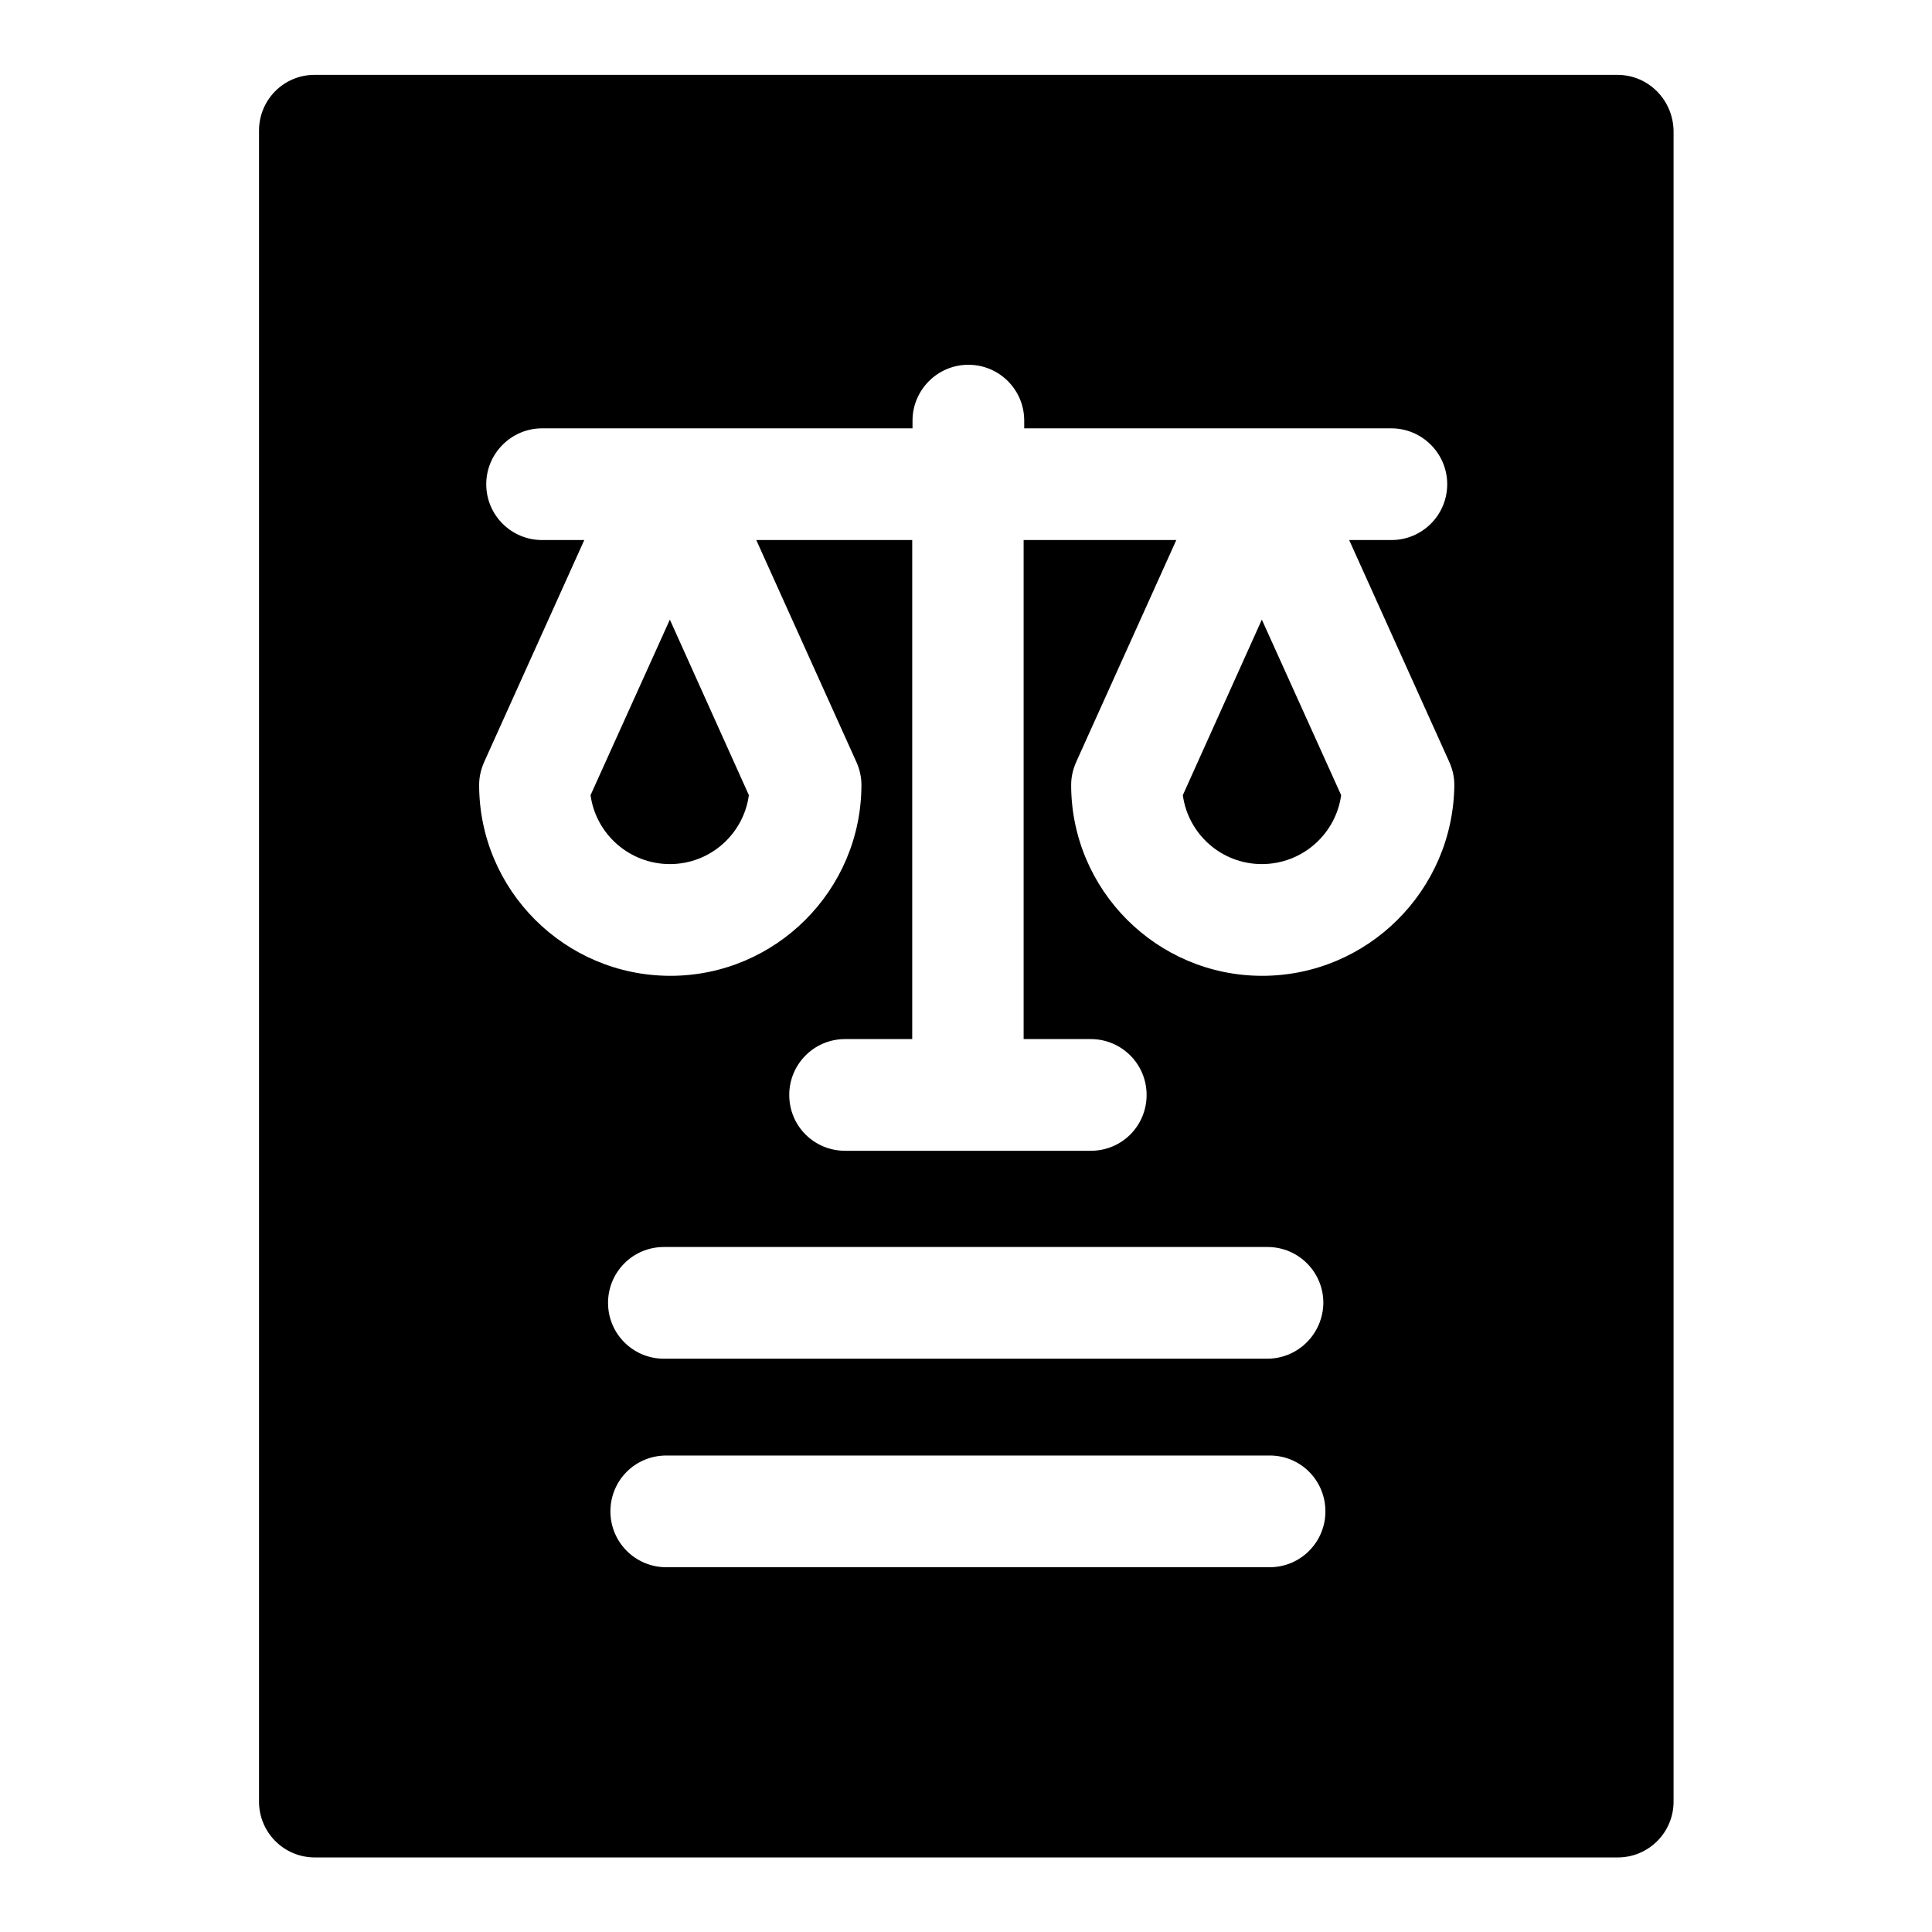
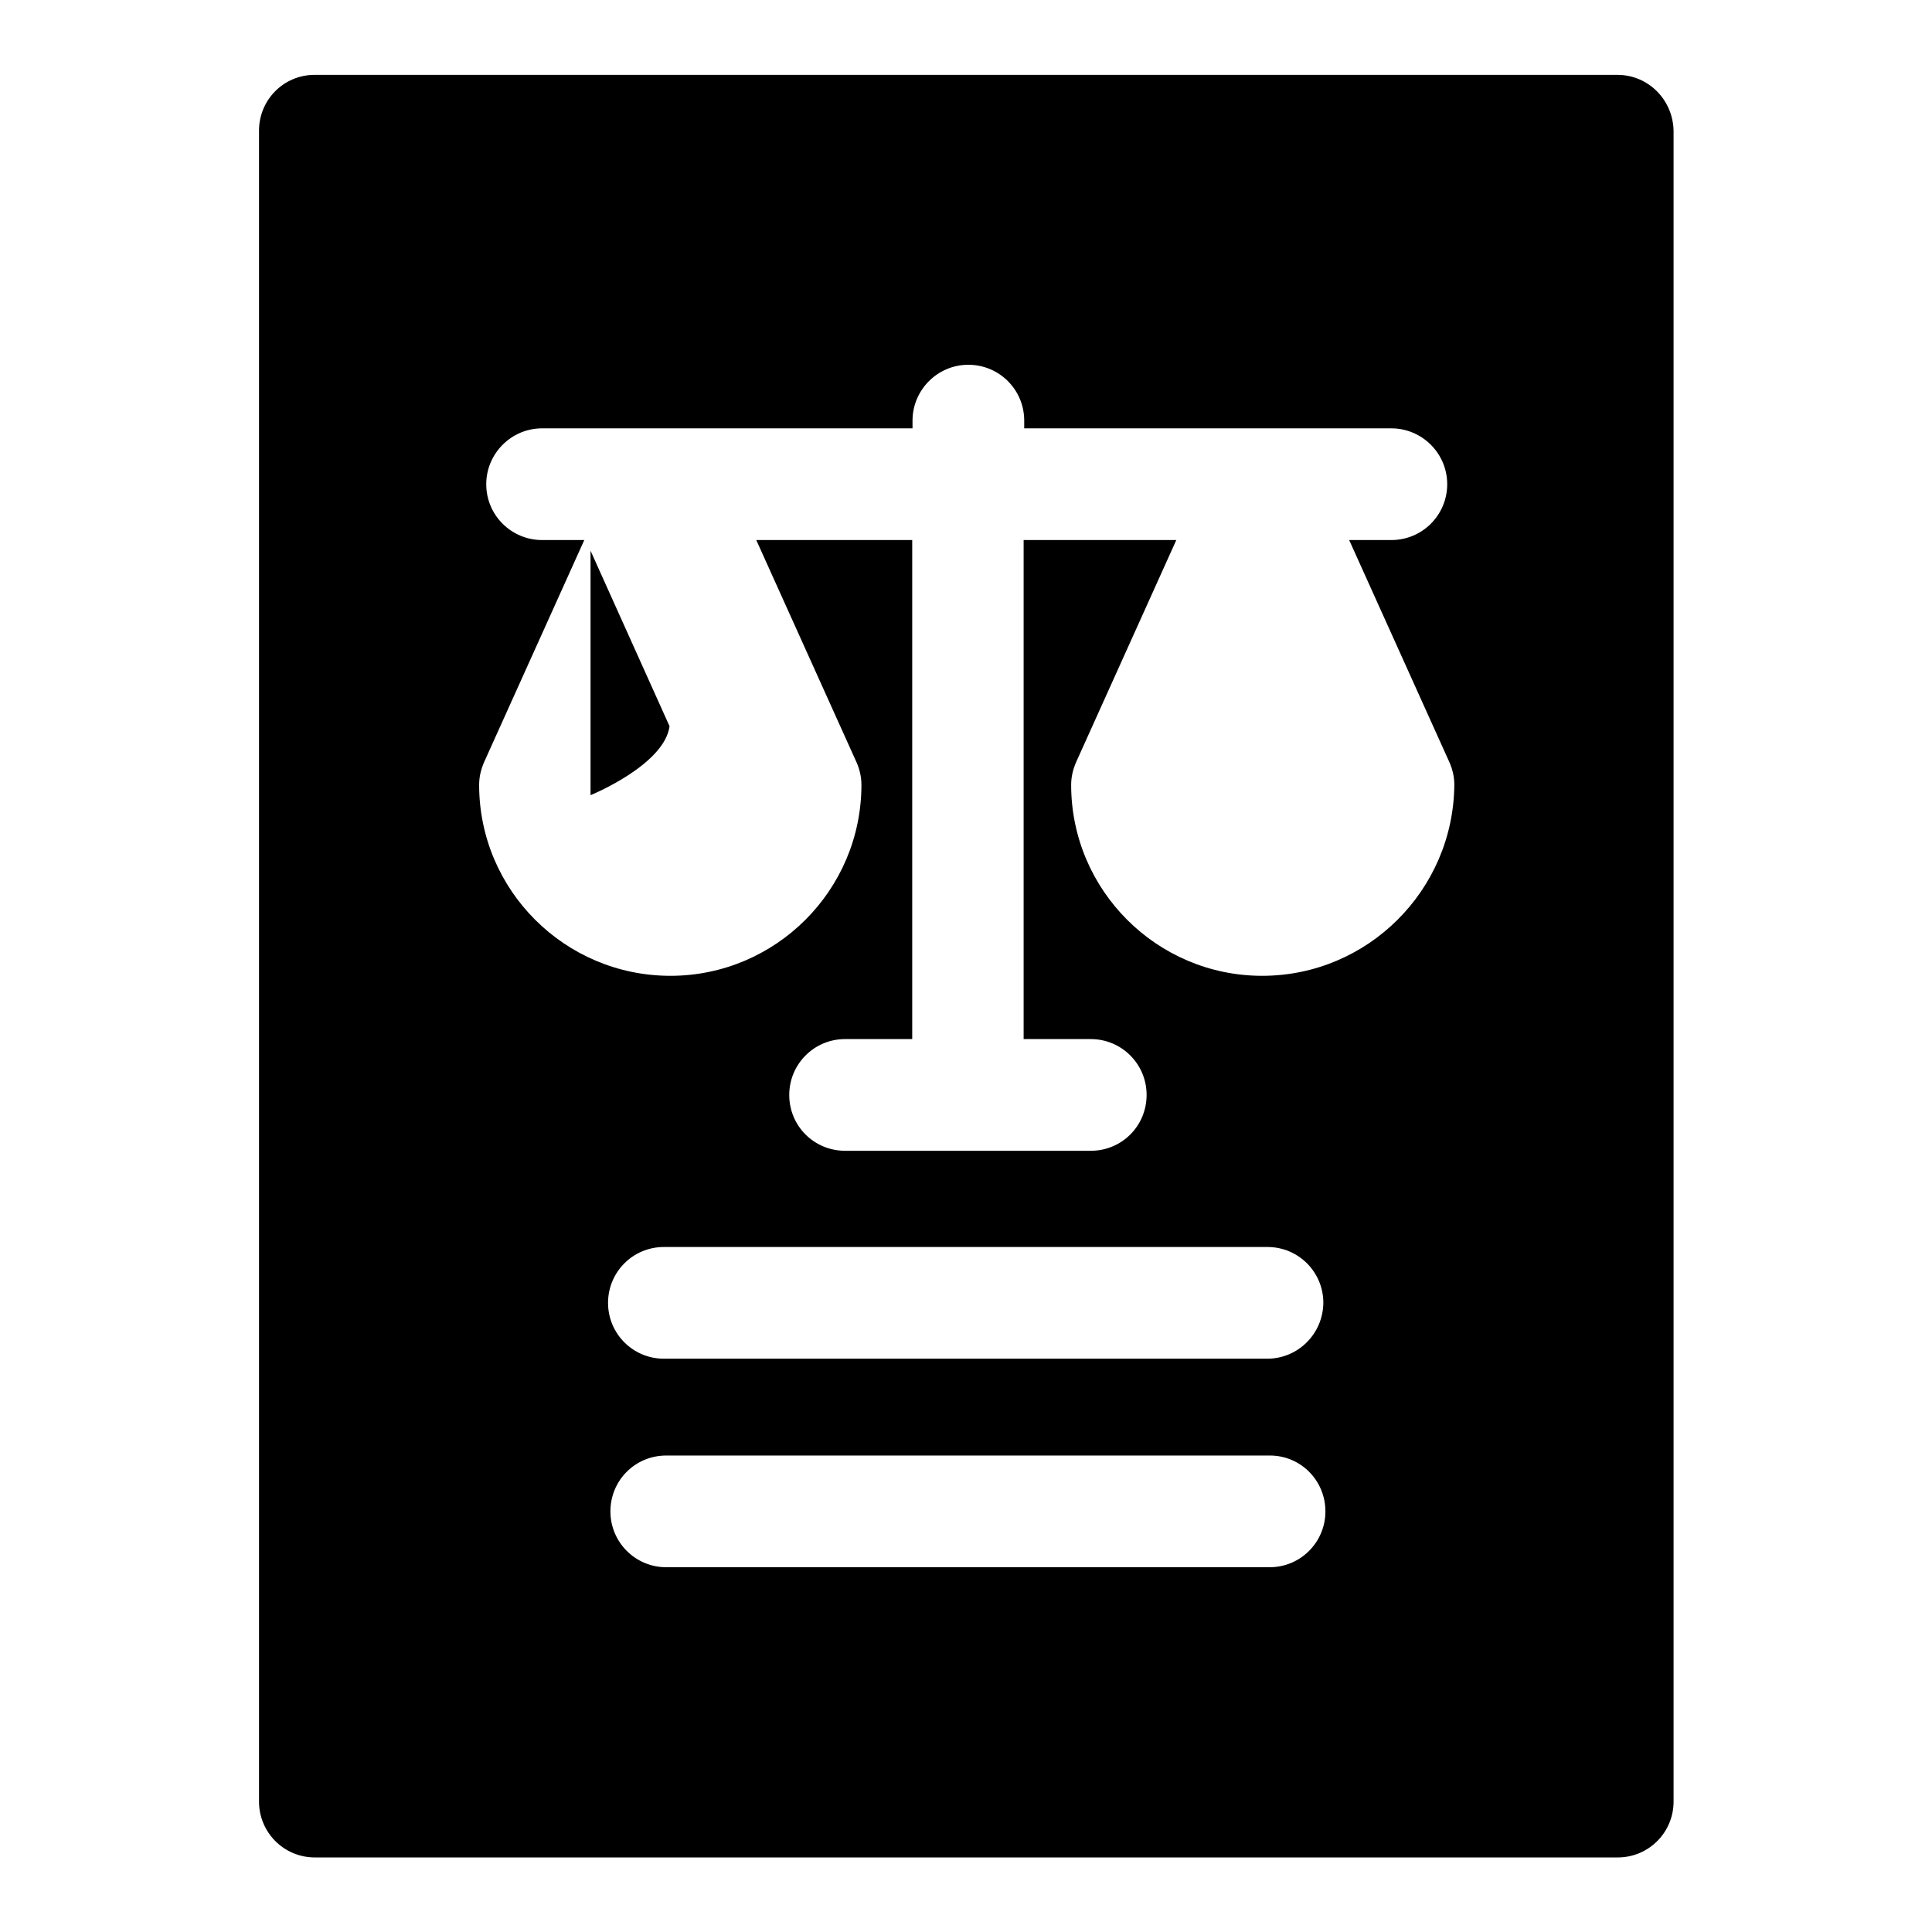
<svg xmlns="http://www.w3.org/2000/svg" fill="#000000" width="800px" height="800px" version="1.1" viewBox="144 144 512 512">
  <g>
    <path d="m572.63 163.84h-345.27c-8.184 0-14.719 6.613-14.719 14.801v442.8c0 8.109 6.535 14.801 14.801 14.801h345.27c8.188 0 14.801-6.613 14.801-14.801v-442.8c-0.16-8.188-6.691-14.801-14.879-14.801zm-92.812 340.23h-159.88c-8.188 0-14.801-6.613-14.801-14.801 0-8.109 6.535-14.801 14.801-14.801h159.96c8.188 0 14.801 6.613 14.801 14.801-0.082 8.188-6.695 14.801-14.883 14.801zm15.43 40.461c0 8.109-6.535 14.801-14.801 14.801h-159.88c-8.188 0-14.801-6.613-14.801-14.801s6.535-14.801 14.801-14.801h159.96c8.184 0.004 14.719 6.617 14.719 14.801zm-16.766-141.93c-27.867 0-50.617-22.672-50.617-50.617 0-2.047 0.473-4.094 1.34-6.062l26.527-58.805h-40.461v132.25h17.789c8.188 0 14.801 6.613 14.801 14.801s-6.535 14.801-14.801 14.801h-65.102c-8.188 0-14.801-6.535-14.801-14.801 0-8.109 6.535-14.801 14.801-14.801h17.789v-132.25h-41.328l26.527 58.805c0.867 1.891 1.34 4.016 1.34 6.062 0 27.945-22.75 50.617-50.617 50.617-27.945 0-50.695-22.672-50.695-50.617 0-2.047 0.473-4.094 1.34-6.062l26.527-58.805h-11.18c-8.109 0-14.801-6.535-14.801-14.801 0-8.109 6.613-14.801 14.801-14.801h98.164v-2.047c0-8.109 6.613-14.801 14.801-14.801s14.801 6.613 14.801 14.801v2.047h97.297c8.109 0 14.801 6.613 14.801 14.801s-6.613 14.801-14.801 14.801h-11.18l26.527 58.805c0.867 1.891 1.34 4.016 1.34 6.062-0.234 27.945-22.984 50.617-50.93 50.617z" />
-     <path d="m457.46 354.73c1.418 10.312 10.234 18.262 20.941 18.262s19.602-7.949 21.02-18.262l-21.02-46.523z" />
-     <path d="m300.5 354.73c1.418 10.312 10.312 18.262 21.02 18.262s19.523-7.949 20.941-18.262l-20.941-46.523z" />
+     <path d="m300.5 354.73s19.523-7.949 20.941-18.262l-20.941-46.523z" />
  </g>
</svg>